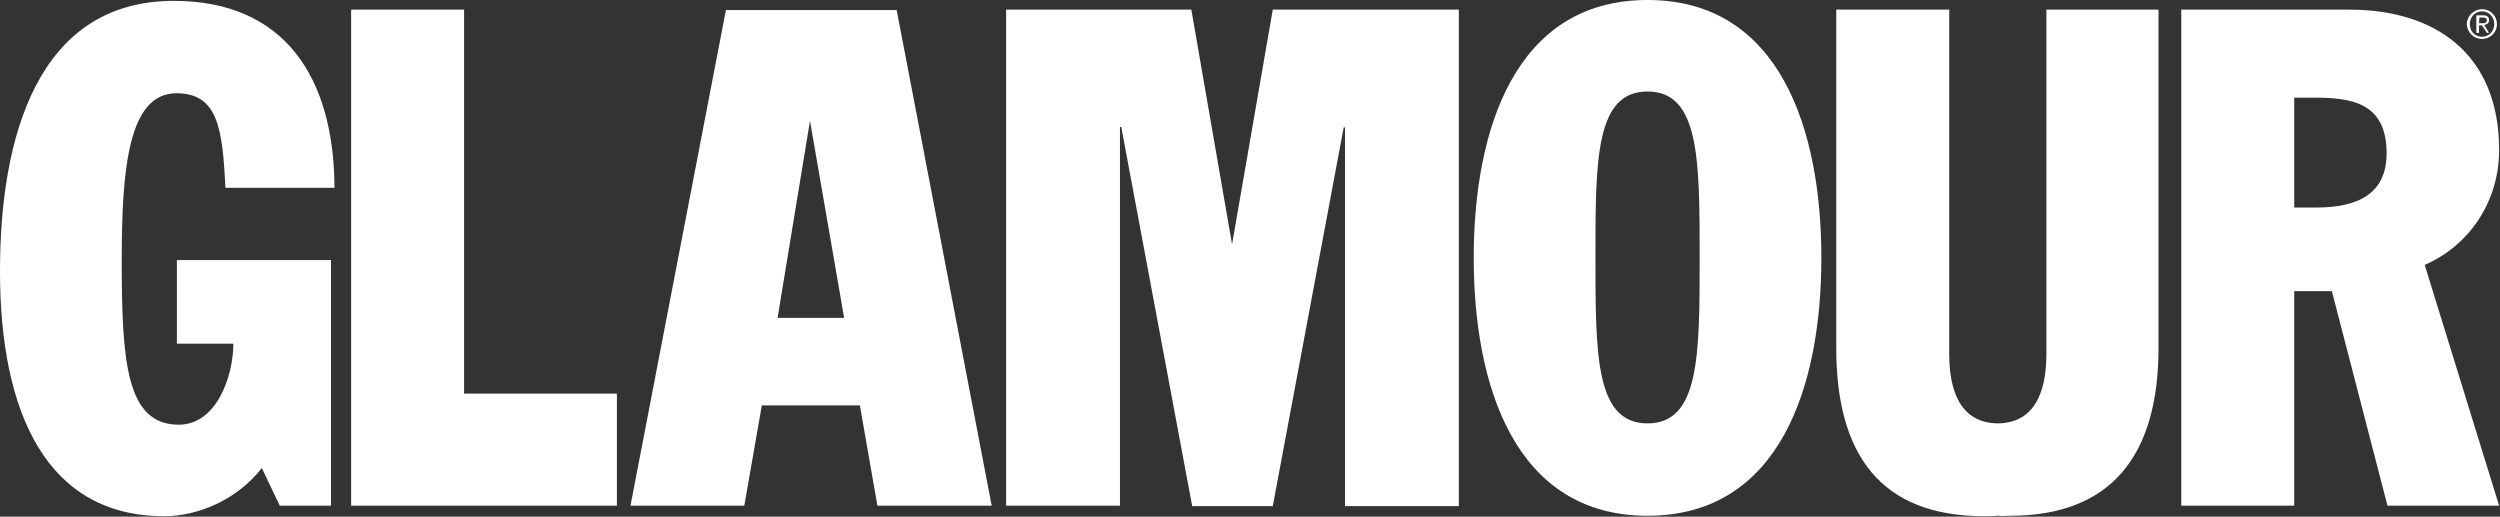
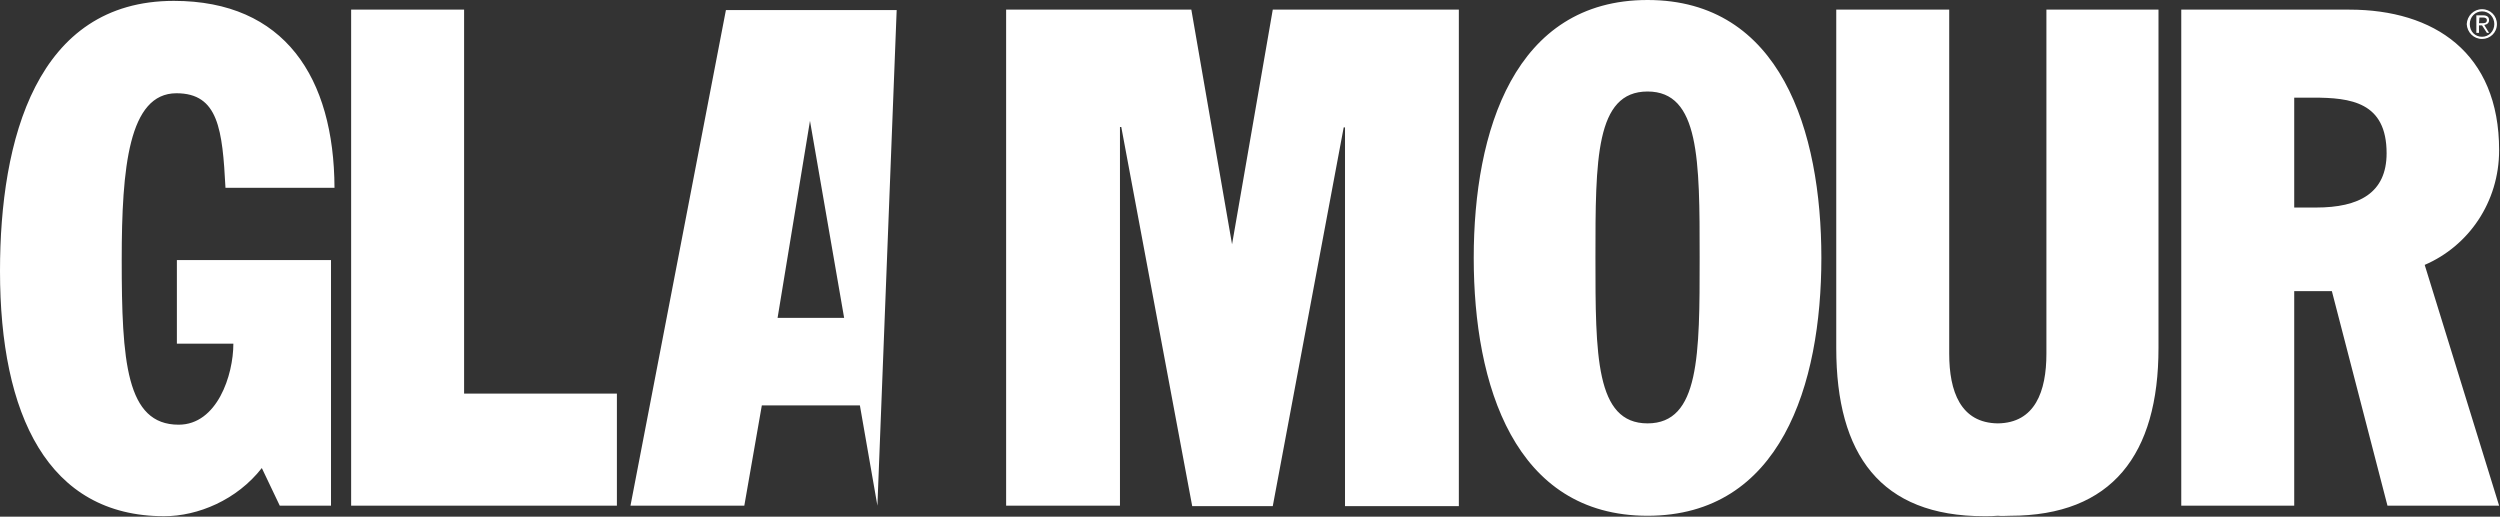
<svg xmlns="http://www.w3.org/2000/svg" fill="none" viewBox="0 0 571 118" height="118" width="571">
  <rect x="0" y="0" width="571" height="118" fill="#333333" stroke="none" />
-   <path fill="white" d="M75.6 59.4H40.4V78.5H53.3C53.3 85.7 49.6 97 40.8 97C28.8 97 27.8 82.5 27.8 59.3C27.8 38.3 29.4 21.3 40.3 21.3C49.9 21.3 50.8 29.6 51.5 42.9H76.4C76.3 17.7 65 0.2 39.7 0.2C8.3 0.2 0 31.9 0 61.9C0 94.7 10.9 117.9 37.5 117.9C45.2 117.9 54.1 114.2 59.8 106.9L63.9 115.5H75.6V59.4ZM376.3 0C345.9 0 336.6 29.9 336.6 58.9C336.6 87.9 345.9 117.8 376.3 117.8C406.7 117.8 416 87.9 416 58.9C416 29.9 406.7 0 376.3 0ZM376.3 96.7C364.4 96.7 364.4 81.1 364.4 58.8C364.4 36.5 364.4 20.9 376.3 20.9C388.2 20.9 388.2 36.5 388.2 58.8C388.2 81.1 388.2 96.7 376.3 96.7ZM570.8 34.3C570.8 12 555.9 2.2 536.6 2.2H498.2V115.5H524V66.5H532.6L545.3 115.5H570.8L553.8 60.5C563.8 56.2 570.8 46.2 570.8 34.3ZM529 47.4H524V22.3H528.3C536.9 22.3 545.1 23.3 545.1 35C545.1 44.1 538.8 47.4 529 47.4ZM106 2.2H80.2V115.5H140.9V89.9H106V2.2ZM290.7 2.2L281.4 55.8L272.1 2.2H229.8V115.5H255.8V29H256.1L272.3 115.6H283.4H290.7L306.9 29.1H307.2V115.6H333.2V2.2H290.7ZM467.4 2.2V80.8C467.4 89.4 464.8 96.6 456.3 96.7C447.8 96.6 445.2 89.4 445.2 80.8V2.2H419.4V79.5C419.4 103.8 429.5 117.9 453.2 117.9C454.3 117.9 455.3 117.9 456.3 117.8C457.3 117.9 458.1 117.8 459.1 117.8C482.4 117.8 493 103.8 493 79.5V2.2H467.4ZM204.8 2.3H165.8L144 115.5H170L174 92.6H196.6H196.4L200.4 115.5H226.5L204.8 2.3ZM177.6 72.6L185 27.6L192.8 72.6H177.6ZM566.9 2.1C568.8 2.1 570.3 3.6 570.3 5.5C570.3 7.5 568.7 8.9 566.9 8.9C565 8.9 563.5 7.4 563.4 5.5C563.5 3.6 565 2.1 566.9 2.1ZM566.9 8.4C568.5 8.4 569.7 7.1 569.7 5.5C569.7 3.9 568.5 2.6 566.9 2.6C565.3 2.6 564.1 3.9 564.1 5.5C564.1 7.2 565.3 8.4 566.9 8.4ZM565.6 3.5H567.1C568.1 3.5 568.5 3.9 568.5 4.6C568.5 5.3 568 5.6 567.4 5.7L568.5 7.5H568L566.9 5.8H566.2V7.5H565.6V3.5ZM566.2 5.3H566.9C567.4 5.3 568 5.3 568 4.6C568 4.1 567.5 4 567.1 4H566.3L566.2 5.3Z" clip-rule="evenodd" fill-rule="evenodd" />
+   <path fill="white" d="M75.6 59.4H40.4V78.5H53.3C53.3 85.7 49.6 97 40.8 97C28.8 97 27.8 82.5 27.8 59.3C27.8 38.3 29.4 21.3 40.3 21.3C49.9 21.3 50.8 29.6 51.5 42.9H76.4C76.3 17.7 65 0.2 39.7 0.2C8.3 0.2 0 31.9 0 61.9C0 94.7 10.9 117.9 37.5 117.9C45.2 117.9 54.1 114.2 59.8 106.9L63.9 115.5H75.6V59.4ZM376.3 0C345.9 0 336.6 29.9 336.6 58.9C336.6 87.9 345.9 117.8 376.3 117.8C406.7 117.8 416 87.9 416 58.9C416 29.9 406.7 0 376.3 0ZM376.3 96.7C364.4 96.7 364.4 81.1 364.4 58.8C364.4 36.5 364.4 20.9 376.3 20.9C388.2 20.9 388.2 36.5 388.2 58.8C388.2 81.1 388.2 96.7 376.3 96.7ZM570.8 34.3C570.8 12 555.9 2.2 536.6 2.2H498.2V115.5H524V66.5H532.6L545.3 115.5H570.8L553.8 60.5C563.8 56.2 570.8 46.2 570.8 34.3ZM529 47.4H524V22.3H528.3C536.9 22.3 545.1 23.3 545.1 35C545.1 44.1 538.8 47.4 529 47.4ZM106 2.2H80.2V115.5H140.9V89.9H106V2.2ZM290.7 2.2L281.4 55.8L272.1 2.2H229.8V115.5H255.8V29H256.1L272.3 115.6H283.4H290.7L306.9 29.1H307.2V115.6H333.2V2.2H290.7ZM467.4 2.2V80.8C467.4 89.4 464.8 96.6 456.3 96.7C447.8 96.6 445.2 89.4 445.2 80.8V2.2H419.4V79.5C419.4 103.8 429.5 117.9 453.2 117.9C454.3 117.9 455.3 117.9 456.3 117.8C457.3 117.9 458.1 117.8 459.1 117.8C482.4 117.8 493 103.8 493 79.5V2.2H467.4ZM204.8 2.3H165.8L144 115.5H170L174 92.6H196.6H196.4L200.4 115.5L204.8 2.3ZM177.6 72.6L185 27.6L192.8 72.6H177.6ZM566.9 2.1C568.8 2.1 570.3 3.6 570.3 5.5C570.3 7.5 568.7 8.9 566.9 8.9C565 8.9 563.5 7.4 563.4 5.5C563.5 3.6 565 2.1 566.9 2.1ZM566.9 8.4C568.5 8.4 569.7 7.1 569.7 5.5C569.7 3.9 568.5 2.6 566.9 2.6C565.3 2.6 564.1 3.9 564.1 5.5C564.1 7.2 565.3 8.4 566.9 8.4ZM565.6 3.5H567.1C568.1 3.5 568.5 3.9 568.5 4.6C568.5 5.3 568 5.6 567.4 5.7L568.5 7.5H568L566.9 5.8H566.2V7.5H565.6V3.5ZM566.2 5.3H566.9C567.4 5.3 568 5.3 568 4.6C568 4.1 567.5 4 567.1 4H566.3L566.2 5.3Z" clip-rule="evenodd" fill-rule="evenodd" />
</svg>